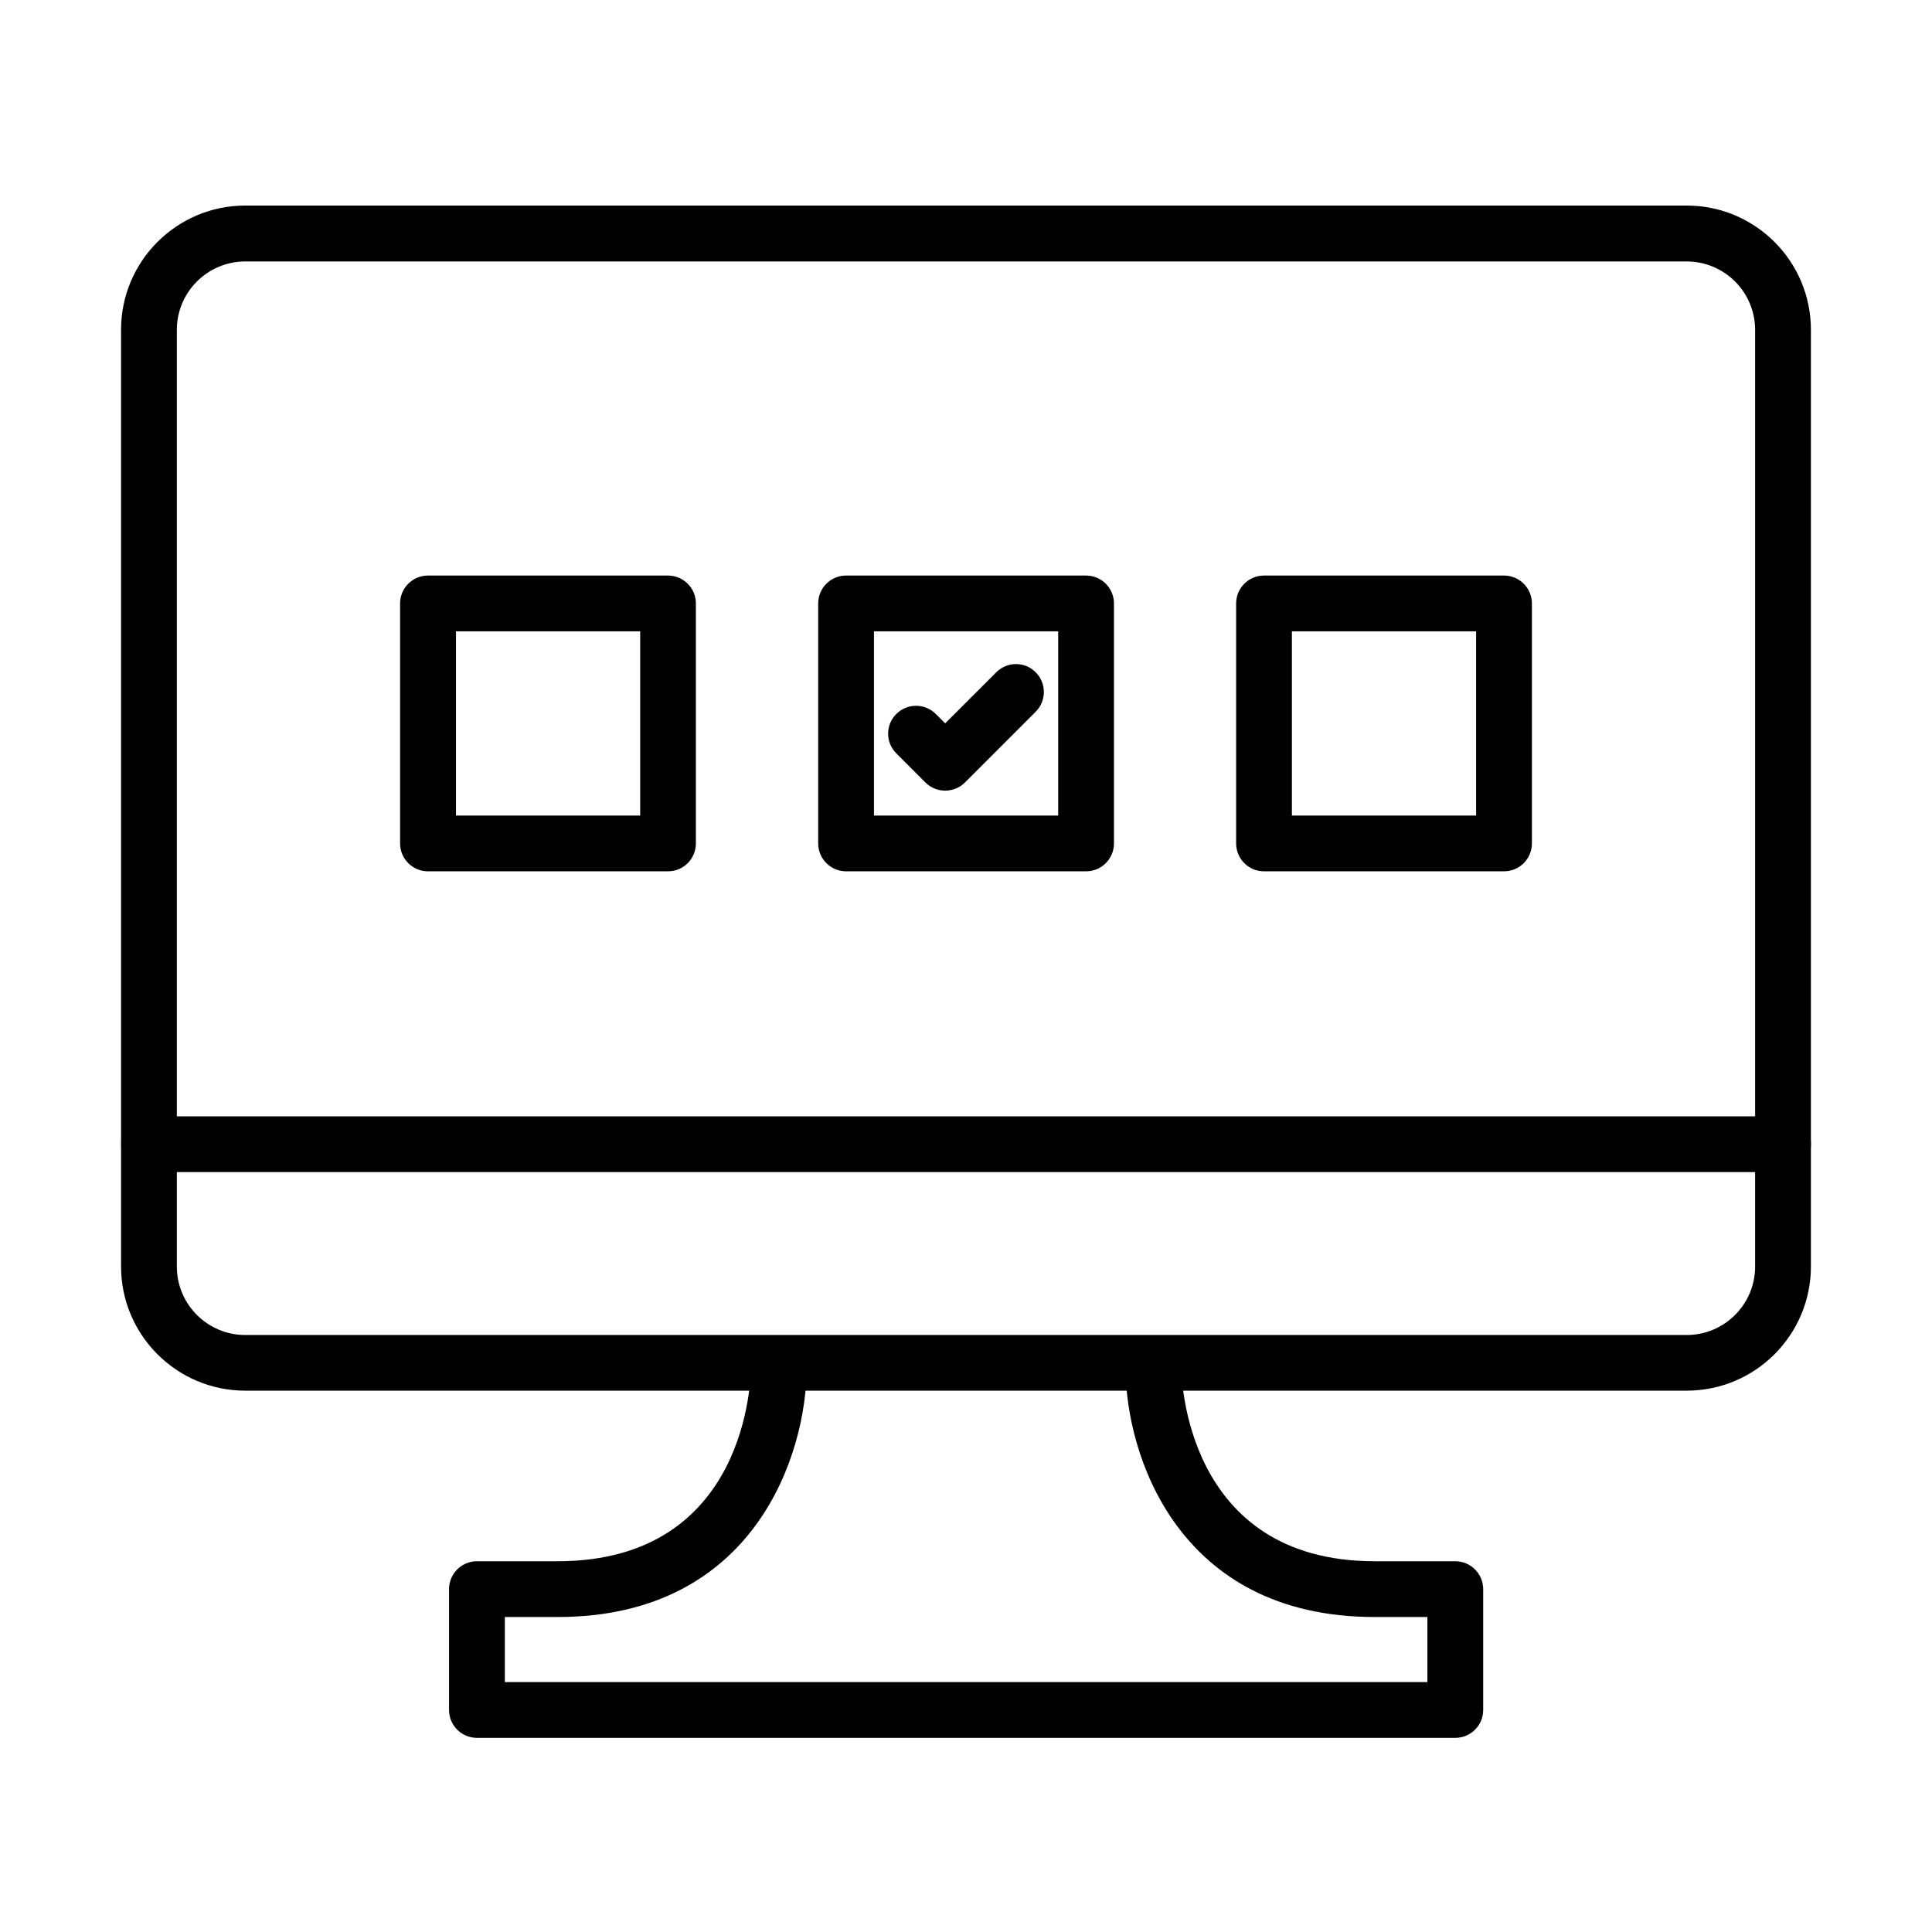
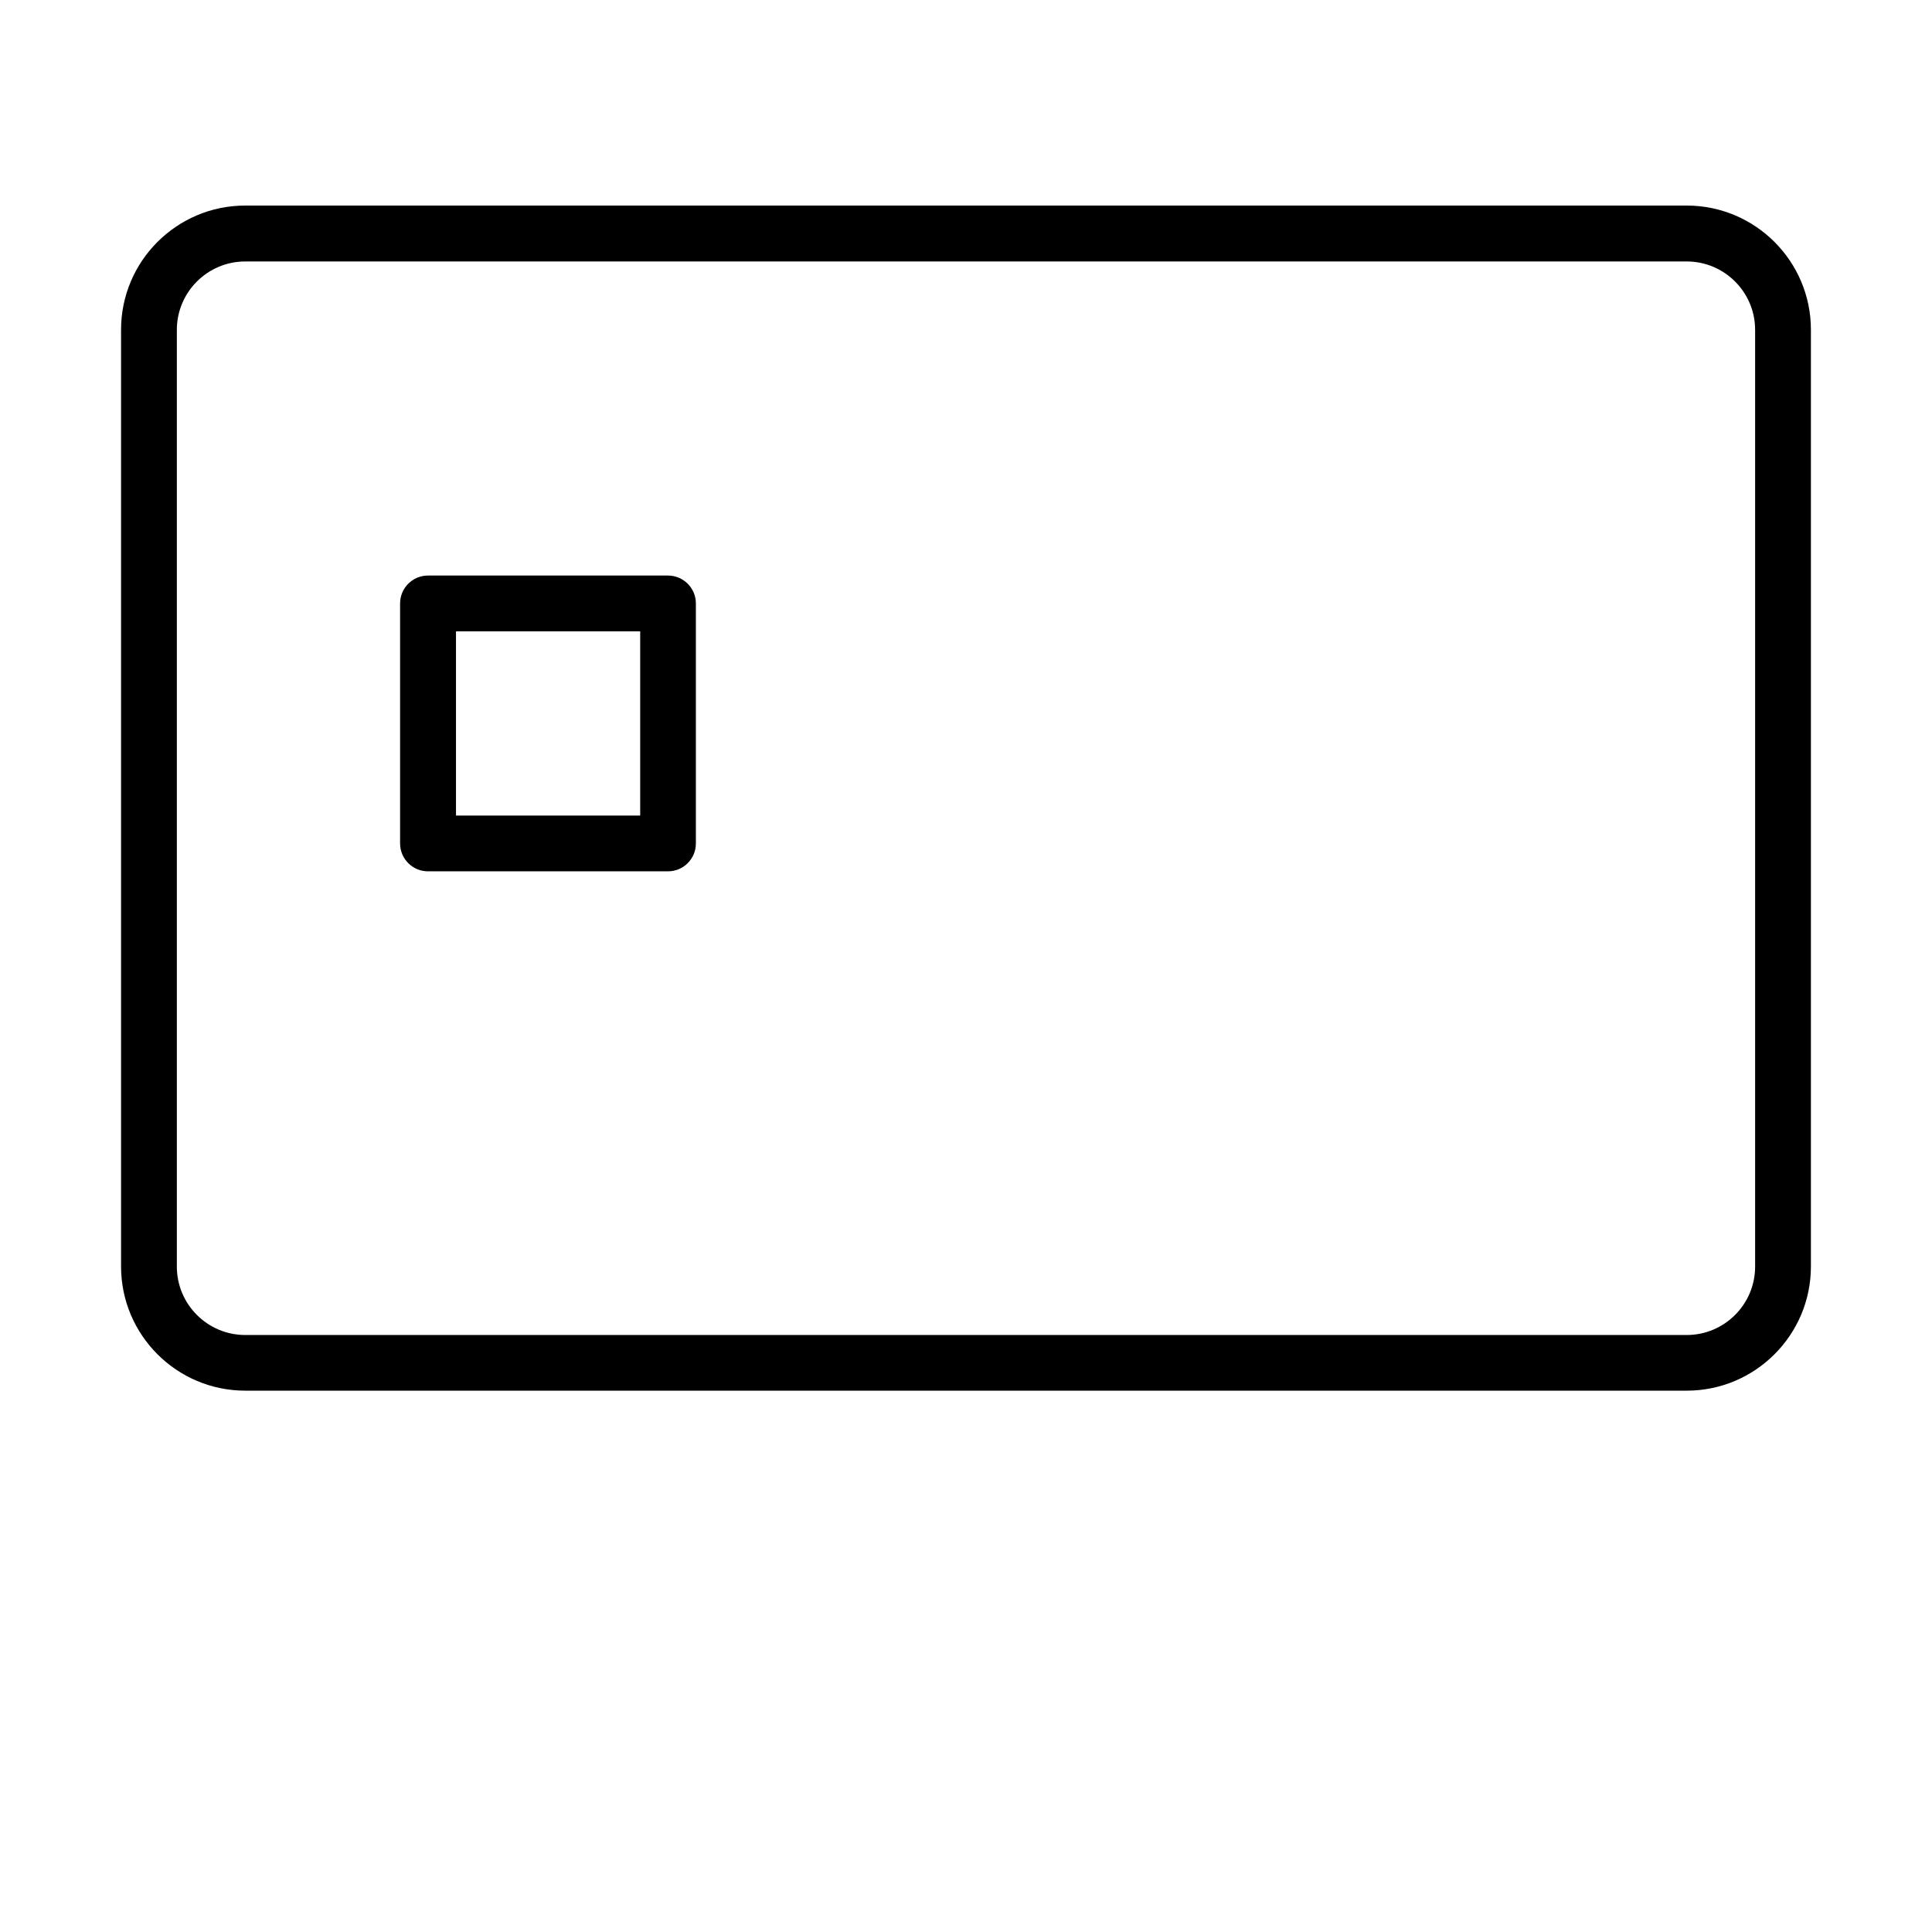
<svg xmlns="http://www.w3.org/2000/svg" fill="#000000" width="800px" height="800px" version="1.1" viewBox="144 144 512 512">
  <g>
    <path d="m591 512.54h-382.01c-18.156 0-32.91-14.754-32.91-32.91v-248.25c0-18.152 14.754-32.906 32.91-32.906h382.01c18.156 0 32.91 14.754 32.91 32.906v248.25c0 18.156-14.754 32.91-32.91 32.91zm-382.01-299.25c-9.996 0-18.125 8.129-18.125 18.125v248.25c0 9.992 8.129 18.125 18.125 18.125h382.01c9.996 0 18.125-8.133 18.125-18.125v-248.25c0-9.996-8.129-18.125-18.125-18.125z" />
-     <path d="m616.52 454.62h-433.02c-4.082 0-7.394-3.312-7.394-7.391 0-4.082 3.312-7.391 7.394-7.391h433.02c4.082 0 7.394 3.309 7.394 7.391 0 4.078-3.312 7.391-7.394 7.391z" />
-     <path d="m529.67 604.55h-259.28c-4.078 0-7.391-3.312-7.391-7.391v-32.023c0-4.078 3.312-7.391 7.391-7.391h21.379c50.648 0 51.211-49.141 51.211-51.211 0-4.082 3.312-7.391 7.391-7.391 4.082 0 7.394 3.309 7.394 7.391 0 22.824-13.781 65.992-65.996 65.992h-13.984v17.238h244.49v-17.238h-13.984c-52.215 0-65.996-43.168-65.996-65.992 0-4.082 3.312-7.391 7.394-7.391 4.078 0 7.391 3.309 7.391 7.391 0 2.07 0.855 51.211 51.211 51.211h21.379c4.078 0 7.391 3.312 7.391 7.391v32.023c0 4.078-3.312 7.391-7.391 7.391z" />
-     <path d="m394.48 353.53c-1.891 0-3.781-0.711-5.231-2.16l-7.719-7.719c-2.898-2.894-2.898-7.566 0-10.434 2.898-2.898 7.57-2.898 10.469 0l2.481 2.481 13.543-13.539c2.898-2.898 7.57-2.898 10.438 0 2.898 2.894 2.898 7.566 0 10.465l-18.773 18.777c-1.422 1.418-3.312 2.129-5.207 2.129z" />
-     <path d="m431.82 374.91h-63.602c-4.078 0-7.391-3.312-7.391-7.391v-63.602c0-4.082 3.312-7.391 7.391-7.391h63.602c4.082 0 7.391 3.309 7.391 7.391v63.602c0 4.078-3.309 7.391-7.391 7.391zm-56.207-14.785h48.816v-48.816h-48.816z" />
    <path d="m321.02 374.91h-63.598c-4.082 0-7.394-3.312-7.394-7.391v-63.602c0-4.082 3.312-7.391 7.394-7.391h63.598c4.082 0 7.394 3.309 7.394 7.391v63.602c0 4.078-3.285 7.391-7.394 7.391zm-56.176-14.785h48.812v-48.816h-48.812z" />
-     <path d="m542.58 374.91h-63.602c-4.078 0-7.391-3.312-7.391-7.391v-63.602c0-4.082 3.312-7.391 7.391-7.391h63.602c4.078 0 7.391 3.309 7.391 7.391v63.602c0 4.078-3.312 7.391-7.391 7.391zm-56.211-14.785h48.816v-48.816h-48.816z" />
  </g>
</svg>